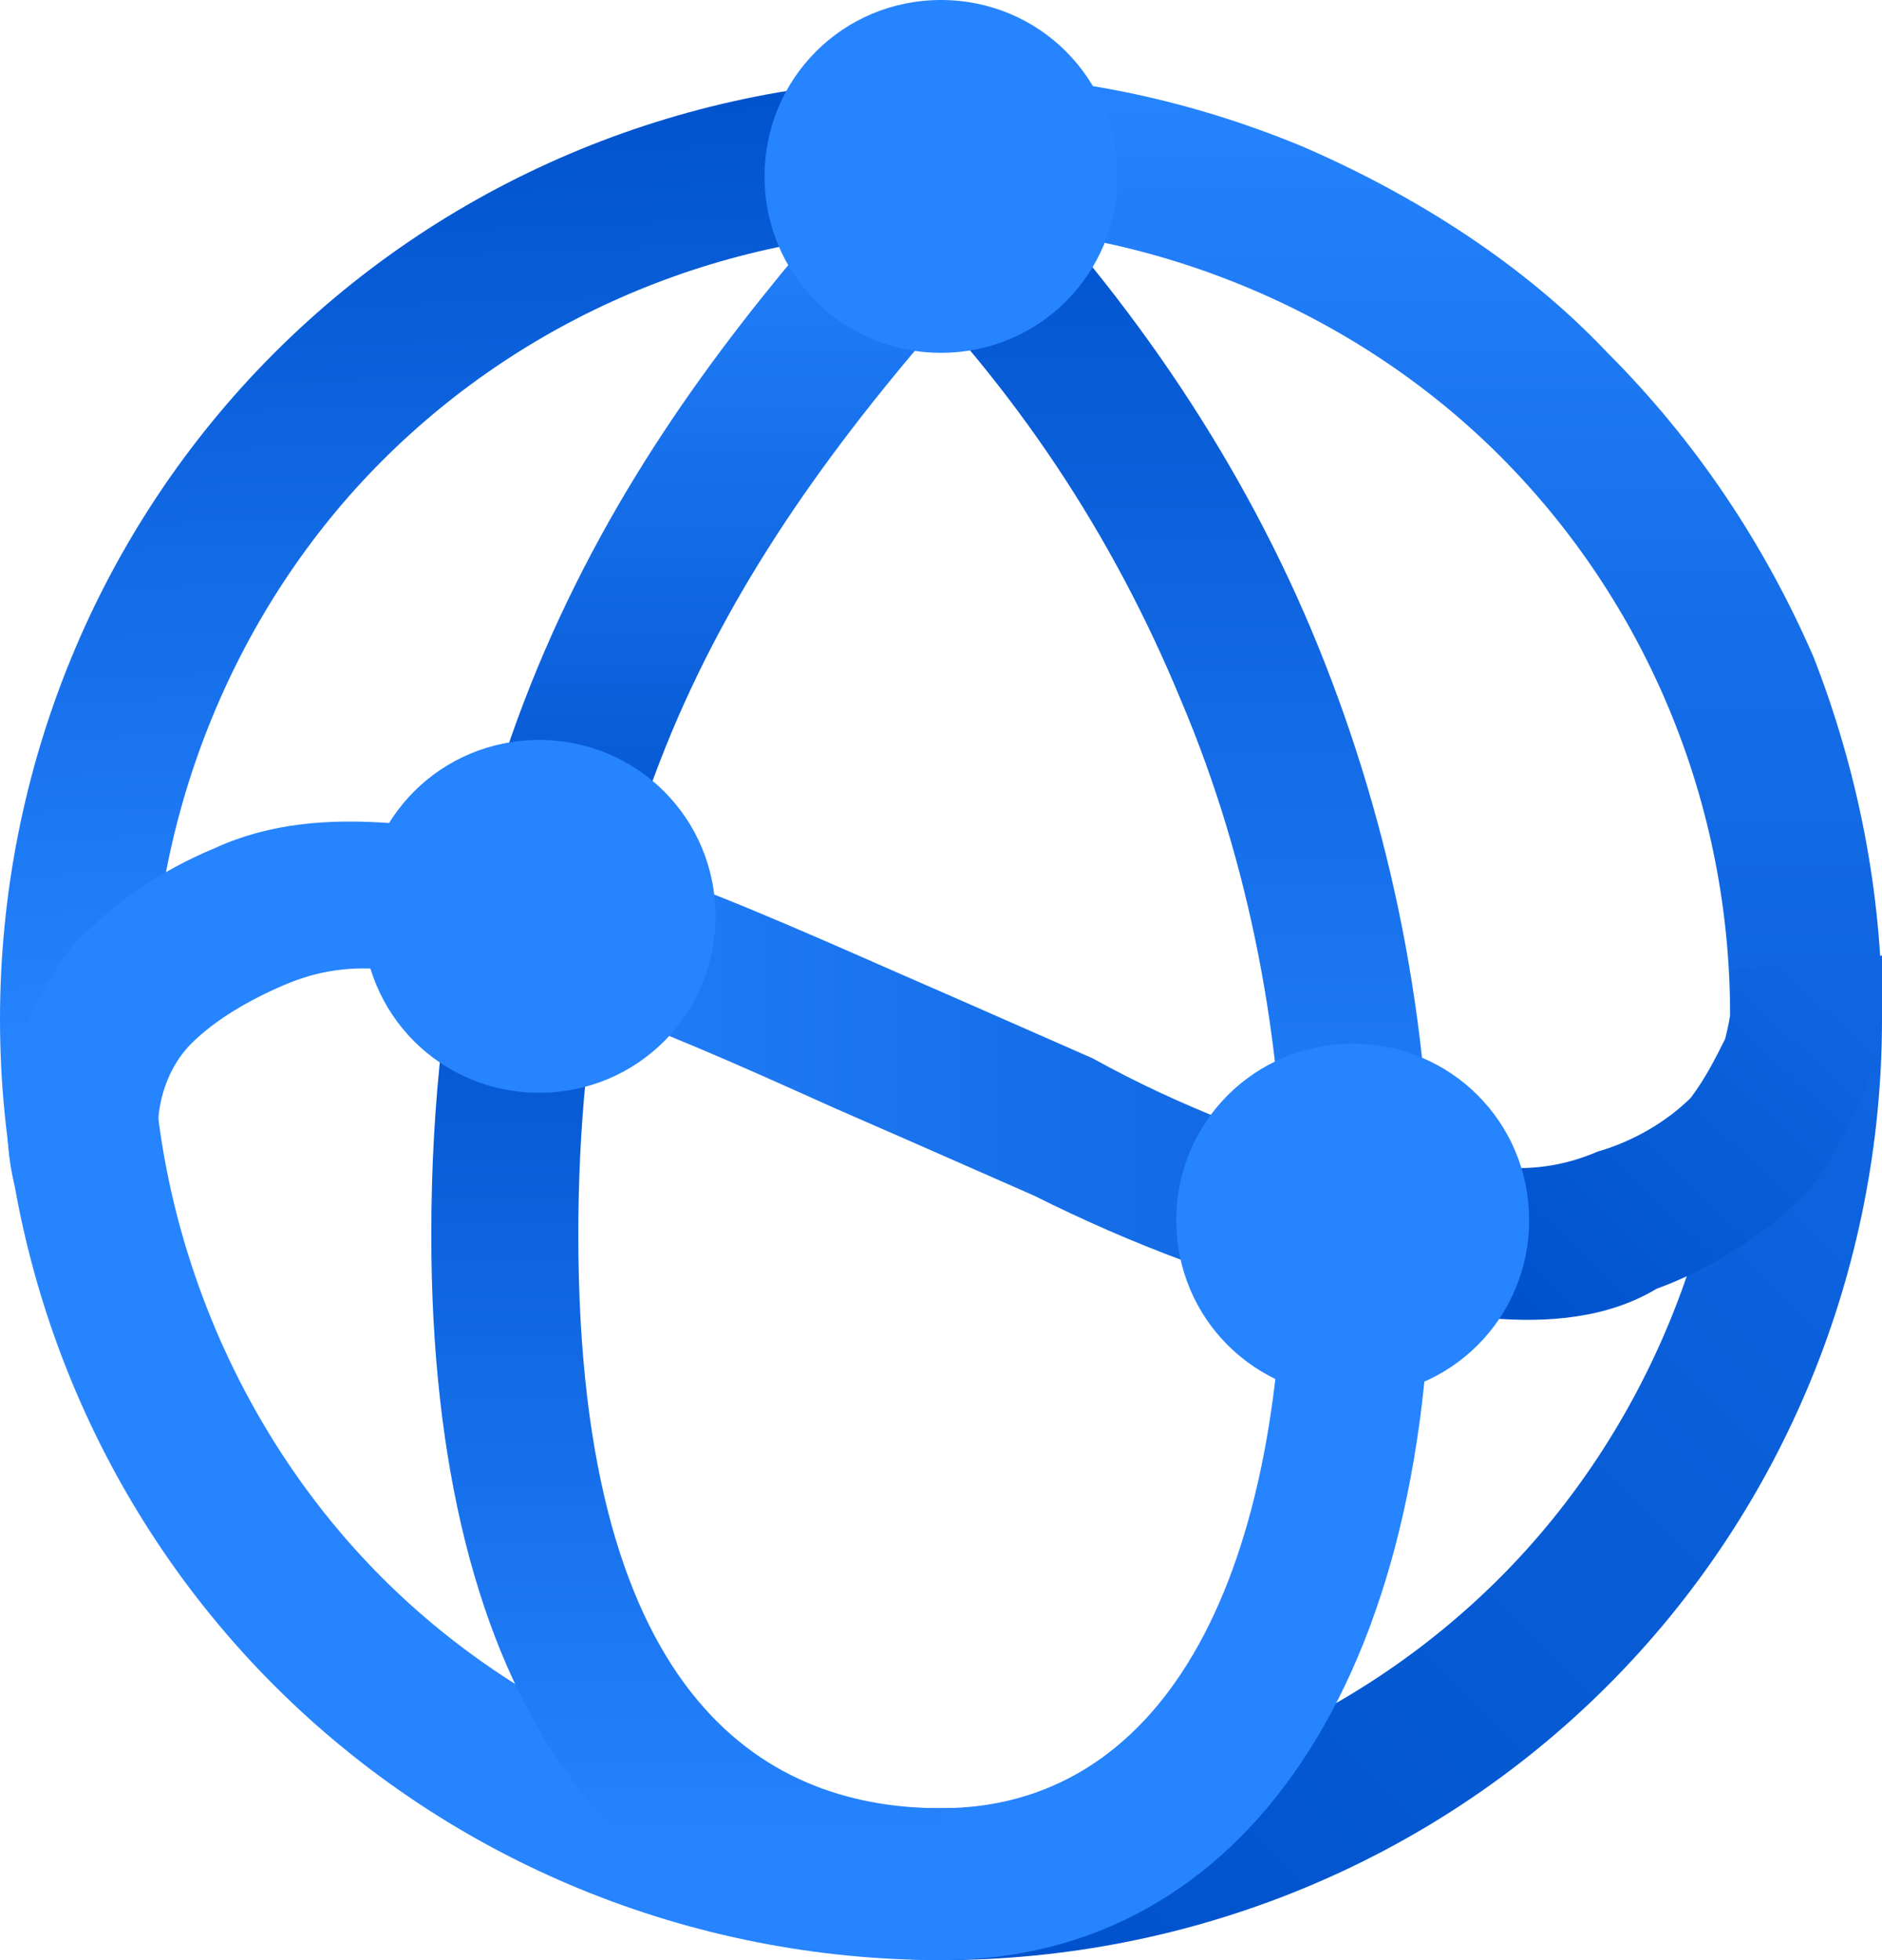
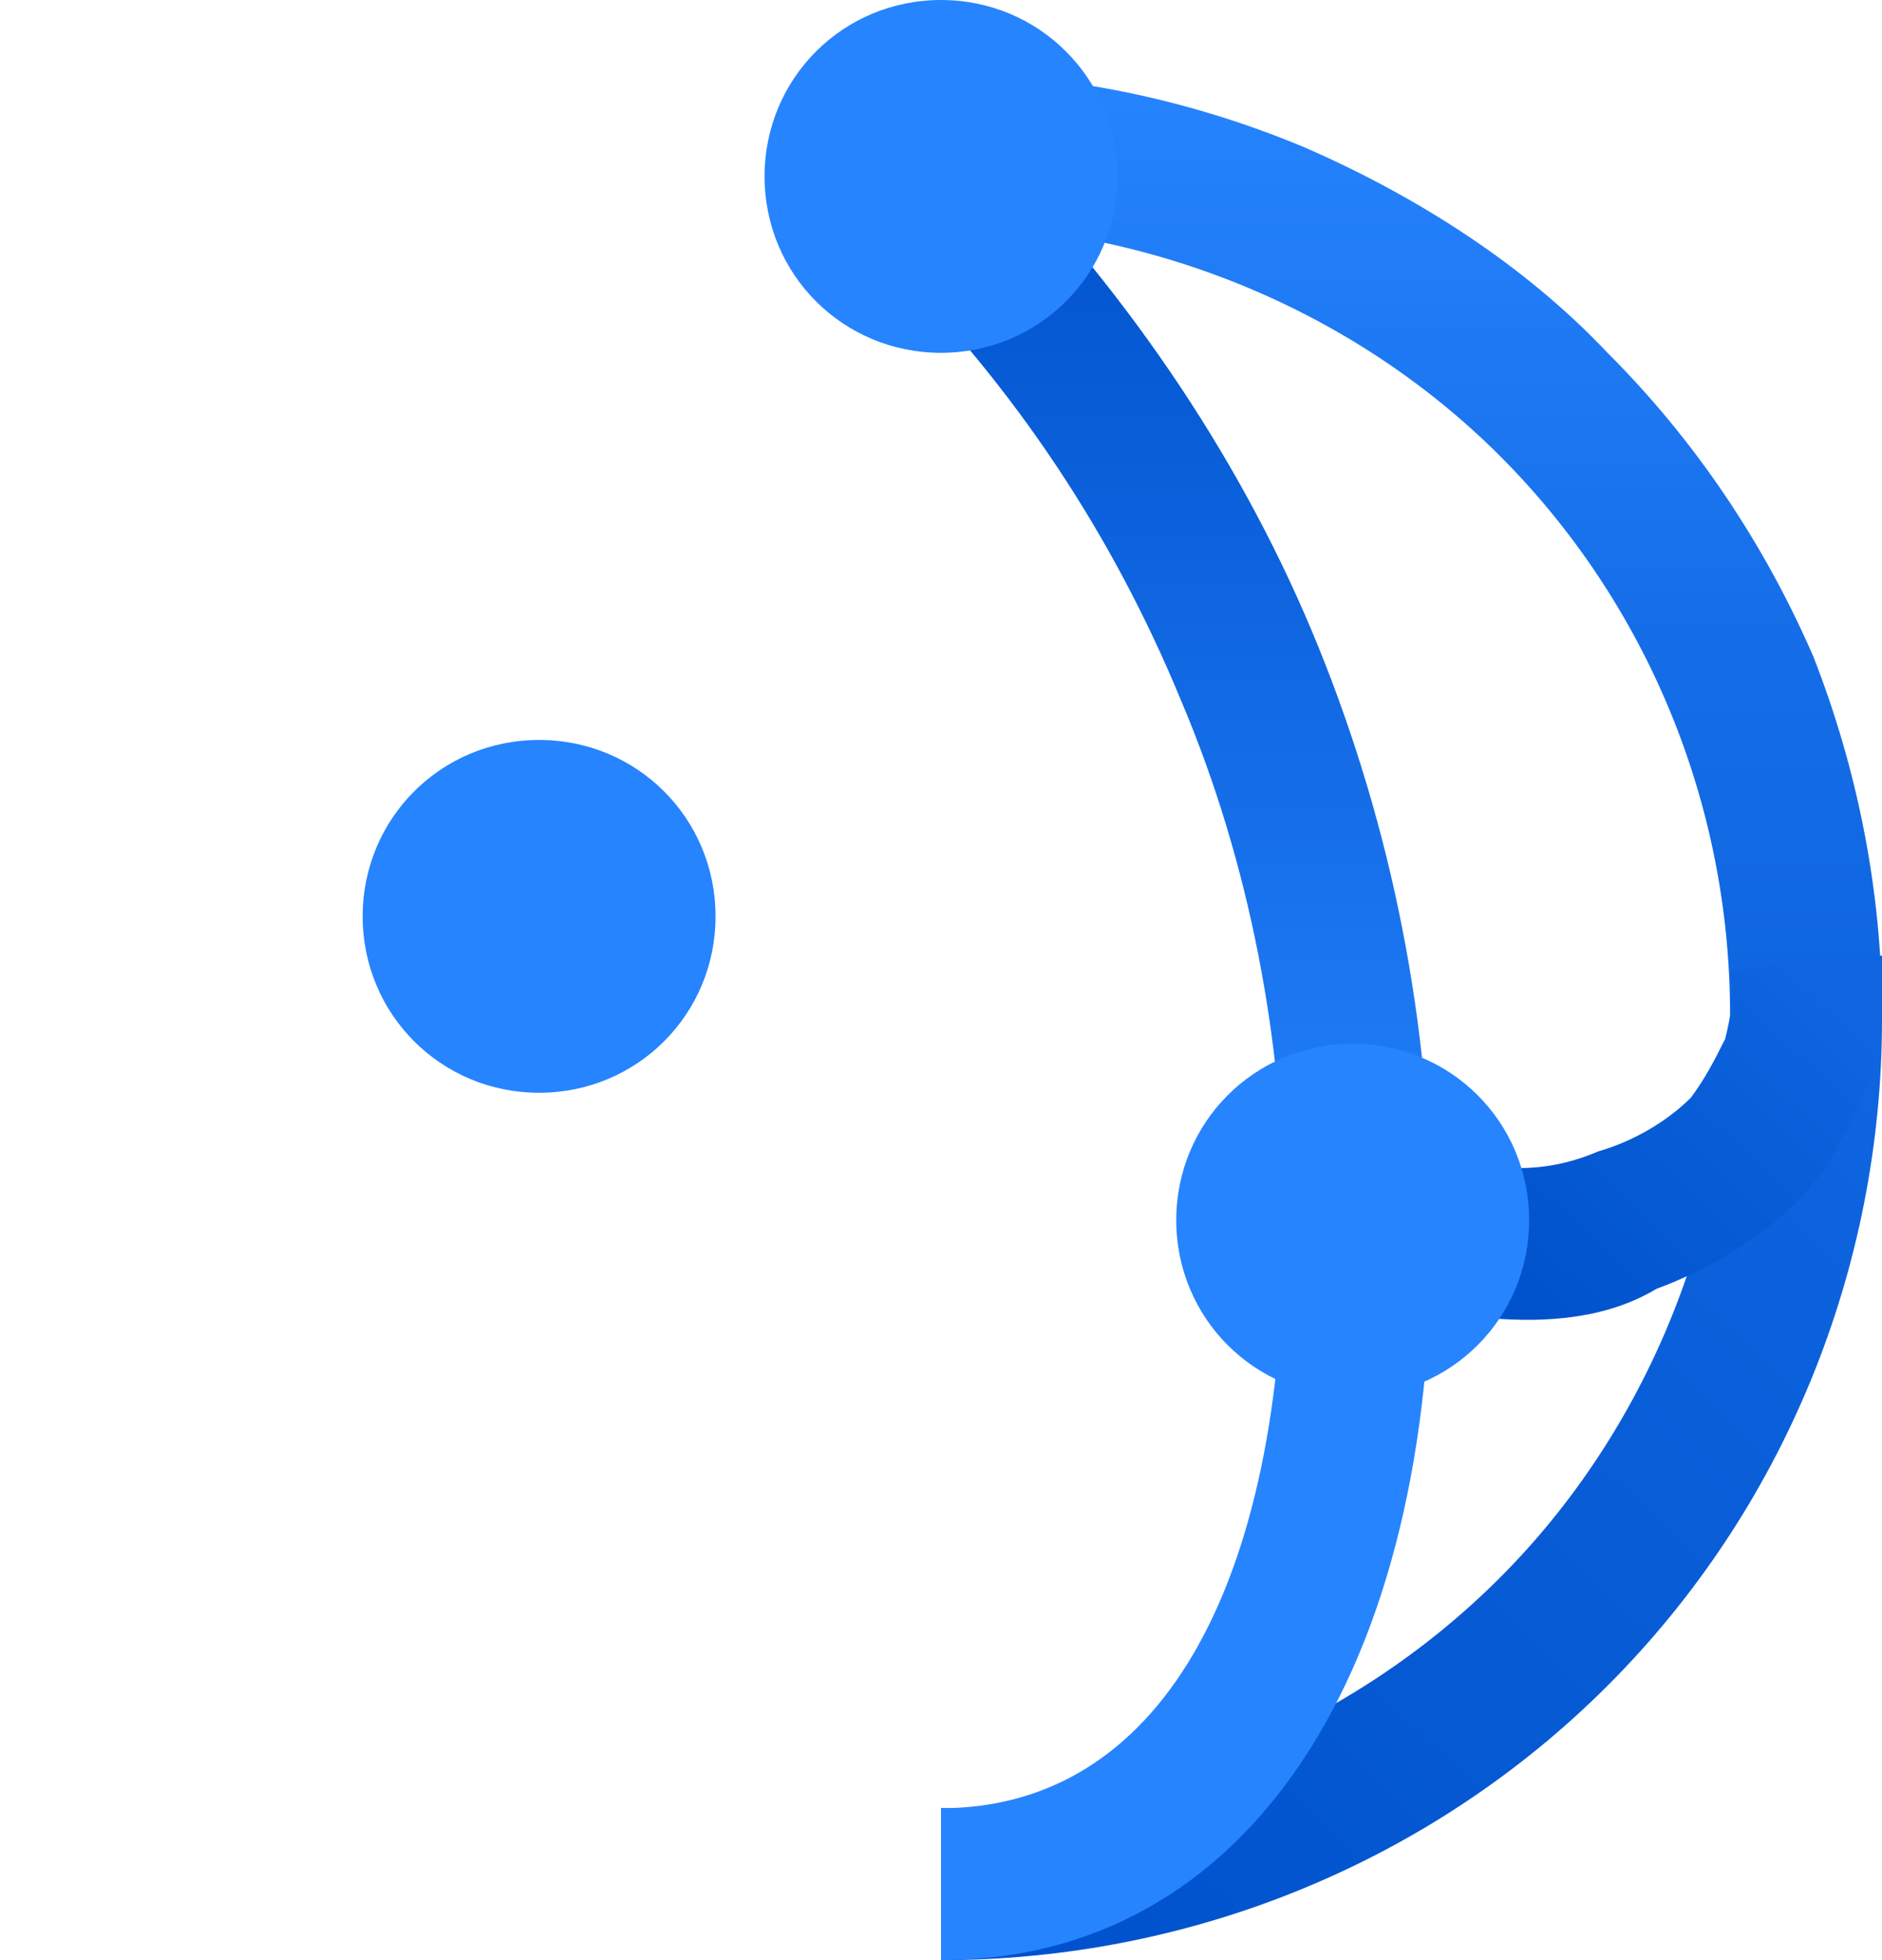
<svg xmlns="http://www.w3.org/2000/svg" version="1.1" id="Layer_1" x="0px" y="0px" viewBox="0 0 38.4 40" style="enable-background:new 0 0 38.4 40;" xml:space="preserve">
  <style type="text/css">
	.st0{fill:url(#SVGID_1_);}
	.st1{fill:url(#SVGID_00000173863916282666403530000017884009840590603188_);}
	.st2{fill:url(#SVGID_00000044173368603112072500000000055806456077101998_);}
	.st3{fill:url(#SVGID_00000018942656839949432170000014851137258162402462_);}
	.st4{fill:url(#SVGID_00000002374334767814023450000001434879151756637348_);}
	.st5{fill:url(#SVGID_00000093144422133227588510000010753180227327864980_);}
	.st6{fill:url(#SVGID_00000103263845697764853930000011105738206104275885_);}
	.st7{fill:#2684FF;}
</style>
  <g>
    <linearGradient id="SVGID_1_" gradientUnits="userSpaceOnUse" x1="10.703" y1="558.324" x2="9.236" y2="519.847" gradientTransform="matrix(1 0 0 1 0 -518)">
      <stop offset="0.5" style="stop-color:#2684FF" />
      <stop offset="1" style="stop-color:#0052CC" />
    </linearGradient>
-     <path class="st0" d="M19.2,40c-5.1,0-10-2-13.6-5.6S0,25.9,0,20.8s2-10,5.6-13.6s8.5-5.6,13.6-5.6v3.1c-4.3,0-8.4,1.7-11.4,4.7   s-4.7,7.2-4.7,11.4s1.7,8.4,4.7,11.4s7.2,4.7,11.4,4.7V40z" />
    <linearGradient id="SVGID_00000073693126989662971990000005740154935855488651_" gradientUnits="userSpaceOnUse" x1="38.779" y1="540.44" x2="21.727" y2="558.07" gradientTransform="matrix(1 0 0 1 0 -518)">
      <stop offset="0" style="stop-color:#0E65DF" />
      <stop offset="1" style="stop-color:#0052CC" />
    </linearGradient>
    <path style="fill:url(#SVGID_00000073693126989662971990000005740154935855488651_);" d="M19.2,40v-3.1c4.3,0,8.4-1.7,11.4-4.7   s4.7-7.2,4.7-11.4h3.1c0,5.1-2,10-5.6,13.6C29.2,38,24.3,40,19.2,40z" />
    <linearGradient id="SVGID_00000039101416797230383740000000297380333514362026_" gradientUnits="userSpaceOnUse" x1="28.8" y1="519.5" x2="28.8" y2="538.759" gradientTransform="matrix(1 0 0 1 0 -518)">
      <stop offset="0" style="stop-color:#2684FF" />
      <stop offset="0.59" style="stop-color:#156EE8" />
      <stop offset="1" style="stop-color:#0E65DF" />
    </linearGradient>
    <path style="fill:url(#SVGID_00000039101416797230383740000000297380333514362026_);" d="M38.4,20.7h-3.1c0-4.3-1.7-8.4-4.7-11.4   s-7.2-4.7-11.4-4.7V1.5c2.5,0,5,0.5,7.4,1.5c2.3,1,4.5,2.4,6.2,4.2C34.6,9,36,11.1,37,13.4C37.9,15.7,38.4,18.2,38.4,20.7z" />
    <linearGradient id="SVGID_00000167382209659182601280000015634462818846034595_" gradientUnits="userSpaceOnUse" x1="0.101" y1="539.733" x2="27.982" y2="539.733" gradientTransform="matrix(1 0 0 1 0 -518)">
      <stop offset="0.26" style="stop-color:#2684FF" />
      <stop offset="1" style="stop-color:#0E65DF" />
    </linearGradient>
-     <path style="fill:url(#SVGID_00000167382209659182601280000015634462818846034595_);" d="M27.4,26.7c-2.2-0.5-4.3-1.3-6.3-2.3   l-2.5-1.1L17,22.6c-4-1.8-6.3-2.8-9-2.8c-0.8-0.1-1.5,0-2.2,0.3s-1.4,0.7-1.9,1.2c-0.3,0.3-0.5,0.7-0.6,1.1c-0.1,0.4-0.1,0.8,0,1.2   l-3,0.6c-0.2-0.8-0.2-1.7,0-2.5s0.6-1.6,1.1-2.3c0.8-0.9,1.8-1.6,3-2.1c1.1-0.5,2.3-0.6,3.6-0.5c3.4,0,6.1,1.2,10.2,3l1.6,0.7   l2.5,1.1c1.8,1,3.7,1.7,5.7,2.3L27.4,26.7z" />
    <linearGradient id="SVGID_00000119795828031887533340000009692927776601169319_" gradientUnits="userSpaceOnUse" x1="30.423" y1="544.102" x2="36.512" y2="537.628" gradientTransform="matrix(1 0 0 1 0 -518)">
      <stop offset="0" style="stop-color:#0052CC" />
      <stop offset="1" style="stop-color:#0E65DF" />
    </linearGradient>
    <path style="fill:url(#SVGID_00000119795828031887533340000009692927776601169319_);" d="M30.4,26.9c-1,0-2-0.1-3-0.3l0.6-3   c0.8,0.2,1.6,0.2,2.4,0.2c0.8,0.1,1.5,0,2.2-0.3c0.7-0.2,1.4-0.6,1.9-1.1c0.3-0.4,0.5-0.8,0.7-1.2c0.1-0.4,0.2-0.9,0.1-1.4l3.1-0.3   c0.1,0.9,0,1.8-0.3,2.6s-0.7,1.6-1.3,2.3c-0.8,0.8-1.9,1.5-3,1.9C32.8,26.9,31.6,27,30.4,26.9z" />
    <linearGradient id="SVGID_00000171688152651528657730000011305715498823818881_" gradientUnits="userSpaceOnUse" x1="23.651" y1="558" x2="23.651" y2="521.2" gradientTransform="matrix(1 0 0 1 0 -518)">
      <stop offset="0.36" style="stop-color:#2684FF" />
      <stop offset="1" style="stop-color:#0052CC" />
    </linearGradient>
    <path style="fill:url(#SVGID_00000171688152651528657730000011305715498823818881_);" d="M19.2,40v-3.1c4.4,0,7-4.4,7-12   c0-3.6-0.7-7.3-2.1-10.6c-1.4-3.4-3.4-6.4-6-9l2.2-2.1c2.8,2.9,5.1,6.3,6.6,10s2.3,7.7,2.3,11.8C29.3,34.2,25.4,40,19.2,40z" />
    <linearGradient id="SVGID_00000084516623621573343470000002370896142826630809_" gradientUnits="userSpaceOnUse" x1="14.55" y1="558" x2="14.55" y2="521.2" gradientTransform="matrix(1 0 0 1 0 -518)">
      <stop offset="6.000000e-02" style="stop-color:#2684FF" />
      <stop offset="0.58" style="stop-color:#0052CC" />
      <stop offset="1" style="stop-color:#2684FF" />
    </linearGradient>
-     <path style="fill:url(#SVGID_00000084516623621573343470000002370896142826630809_);" d="M19.2,40c-6.6,0-10.4-5.4-10.4-14.8   c0-11,4.8-17.1,9.2-22l2.3,2.1c-5.2,5.7-8.5,11-8.5,19.9c0,9.7,4,11.7,7.4,11.7V40z" />
    <path class="st7" d="M11,22.3c2,0,3.6-1.6,3.6-3.6S13,15.1,11,15.1s-3.6,1.6-3.6,3.6S9,22.3,11,22.3z" />
    <path class="st7" d="M27.6,28.5c2,0,3.6-1.6,3.6-3.6s-1.6-3.6-3.6-3.6S24,22.9,24,24.9C24,26.9,25.6,28.5,27.6,28.5z" />
    <path class="st7" d="M19.2,7.2c2,0,3.6-1.6,3.6-3.6S21.2,0,19.2,0s-3.6,1.6-3.6,3.6S17.2,7.2,19.2,7.2z" />
  </g>
</svg>